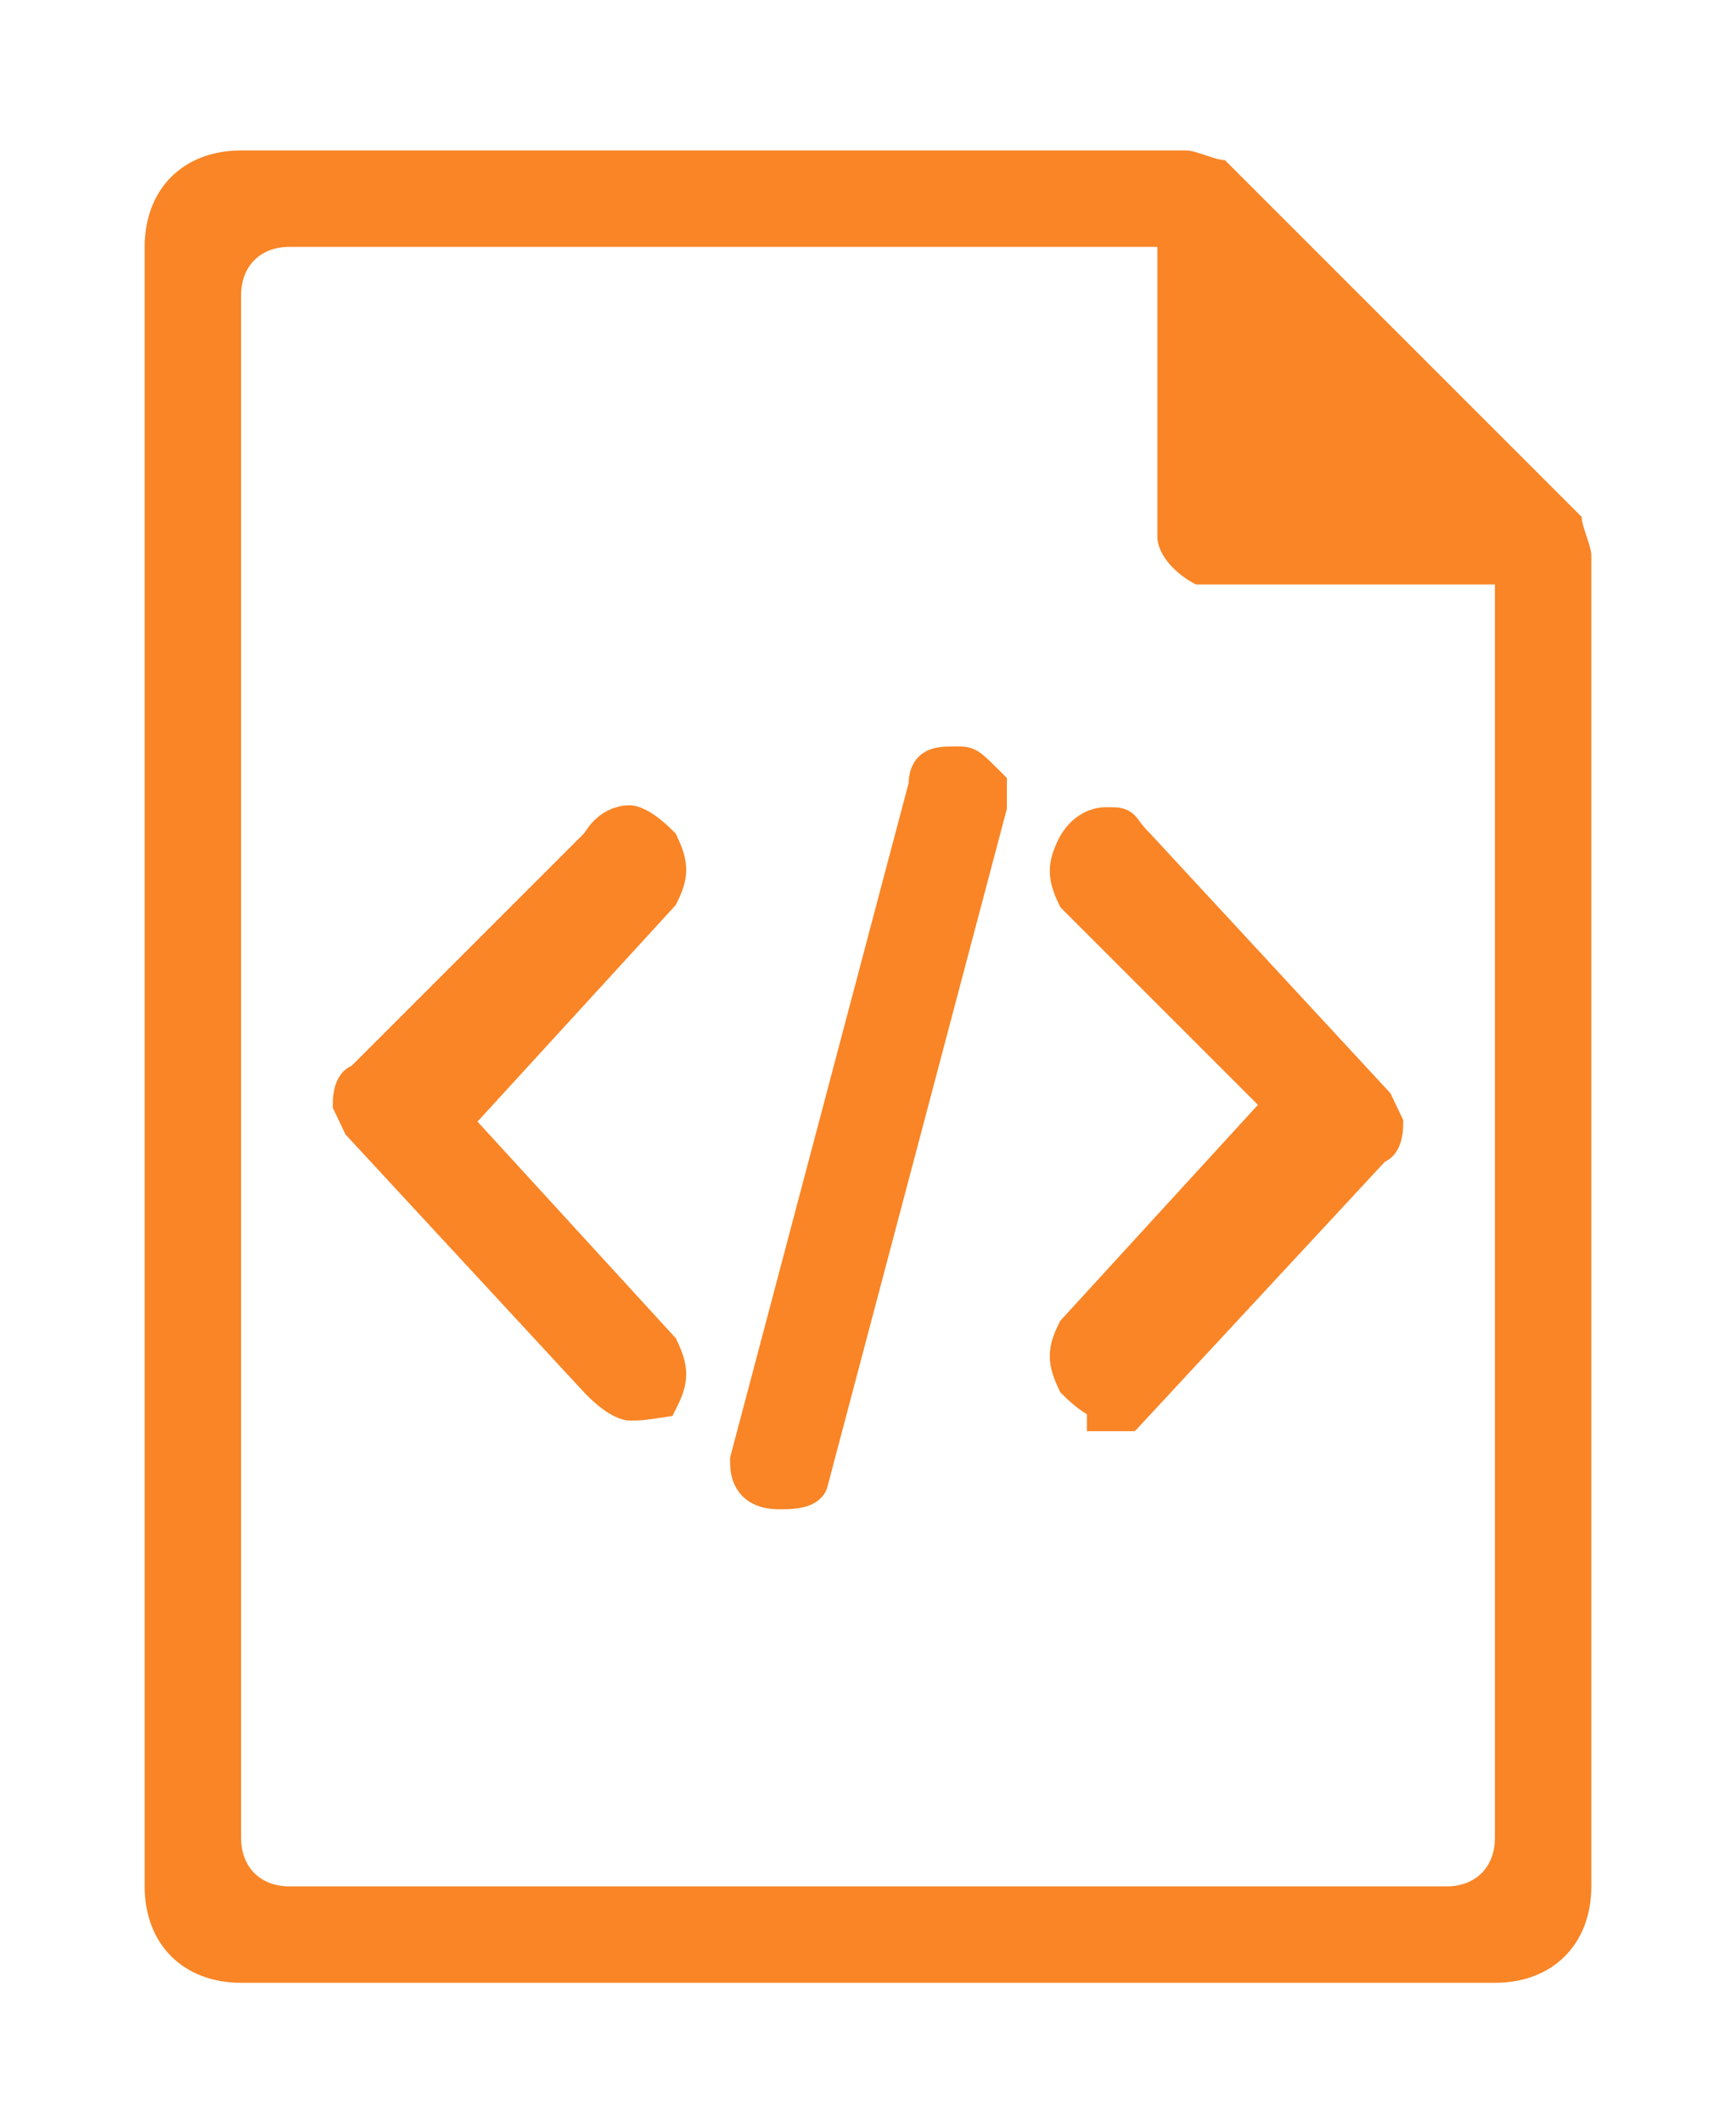
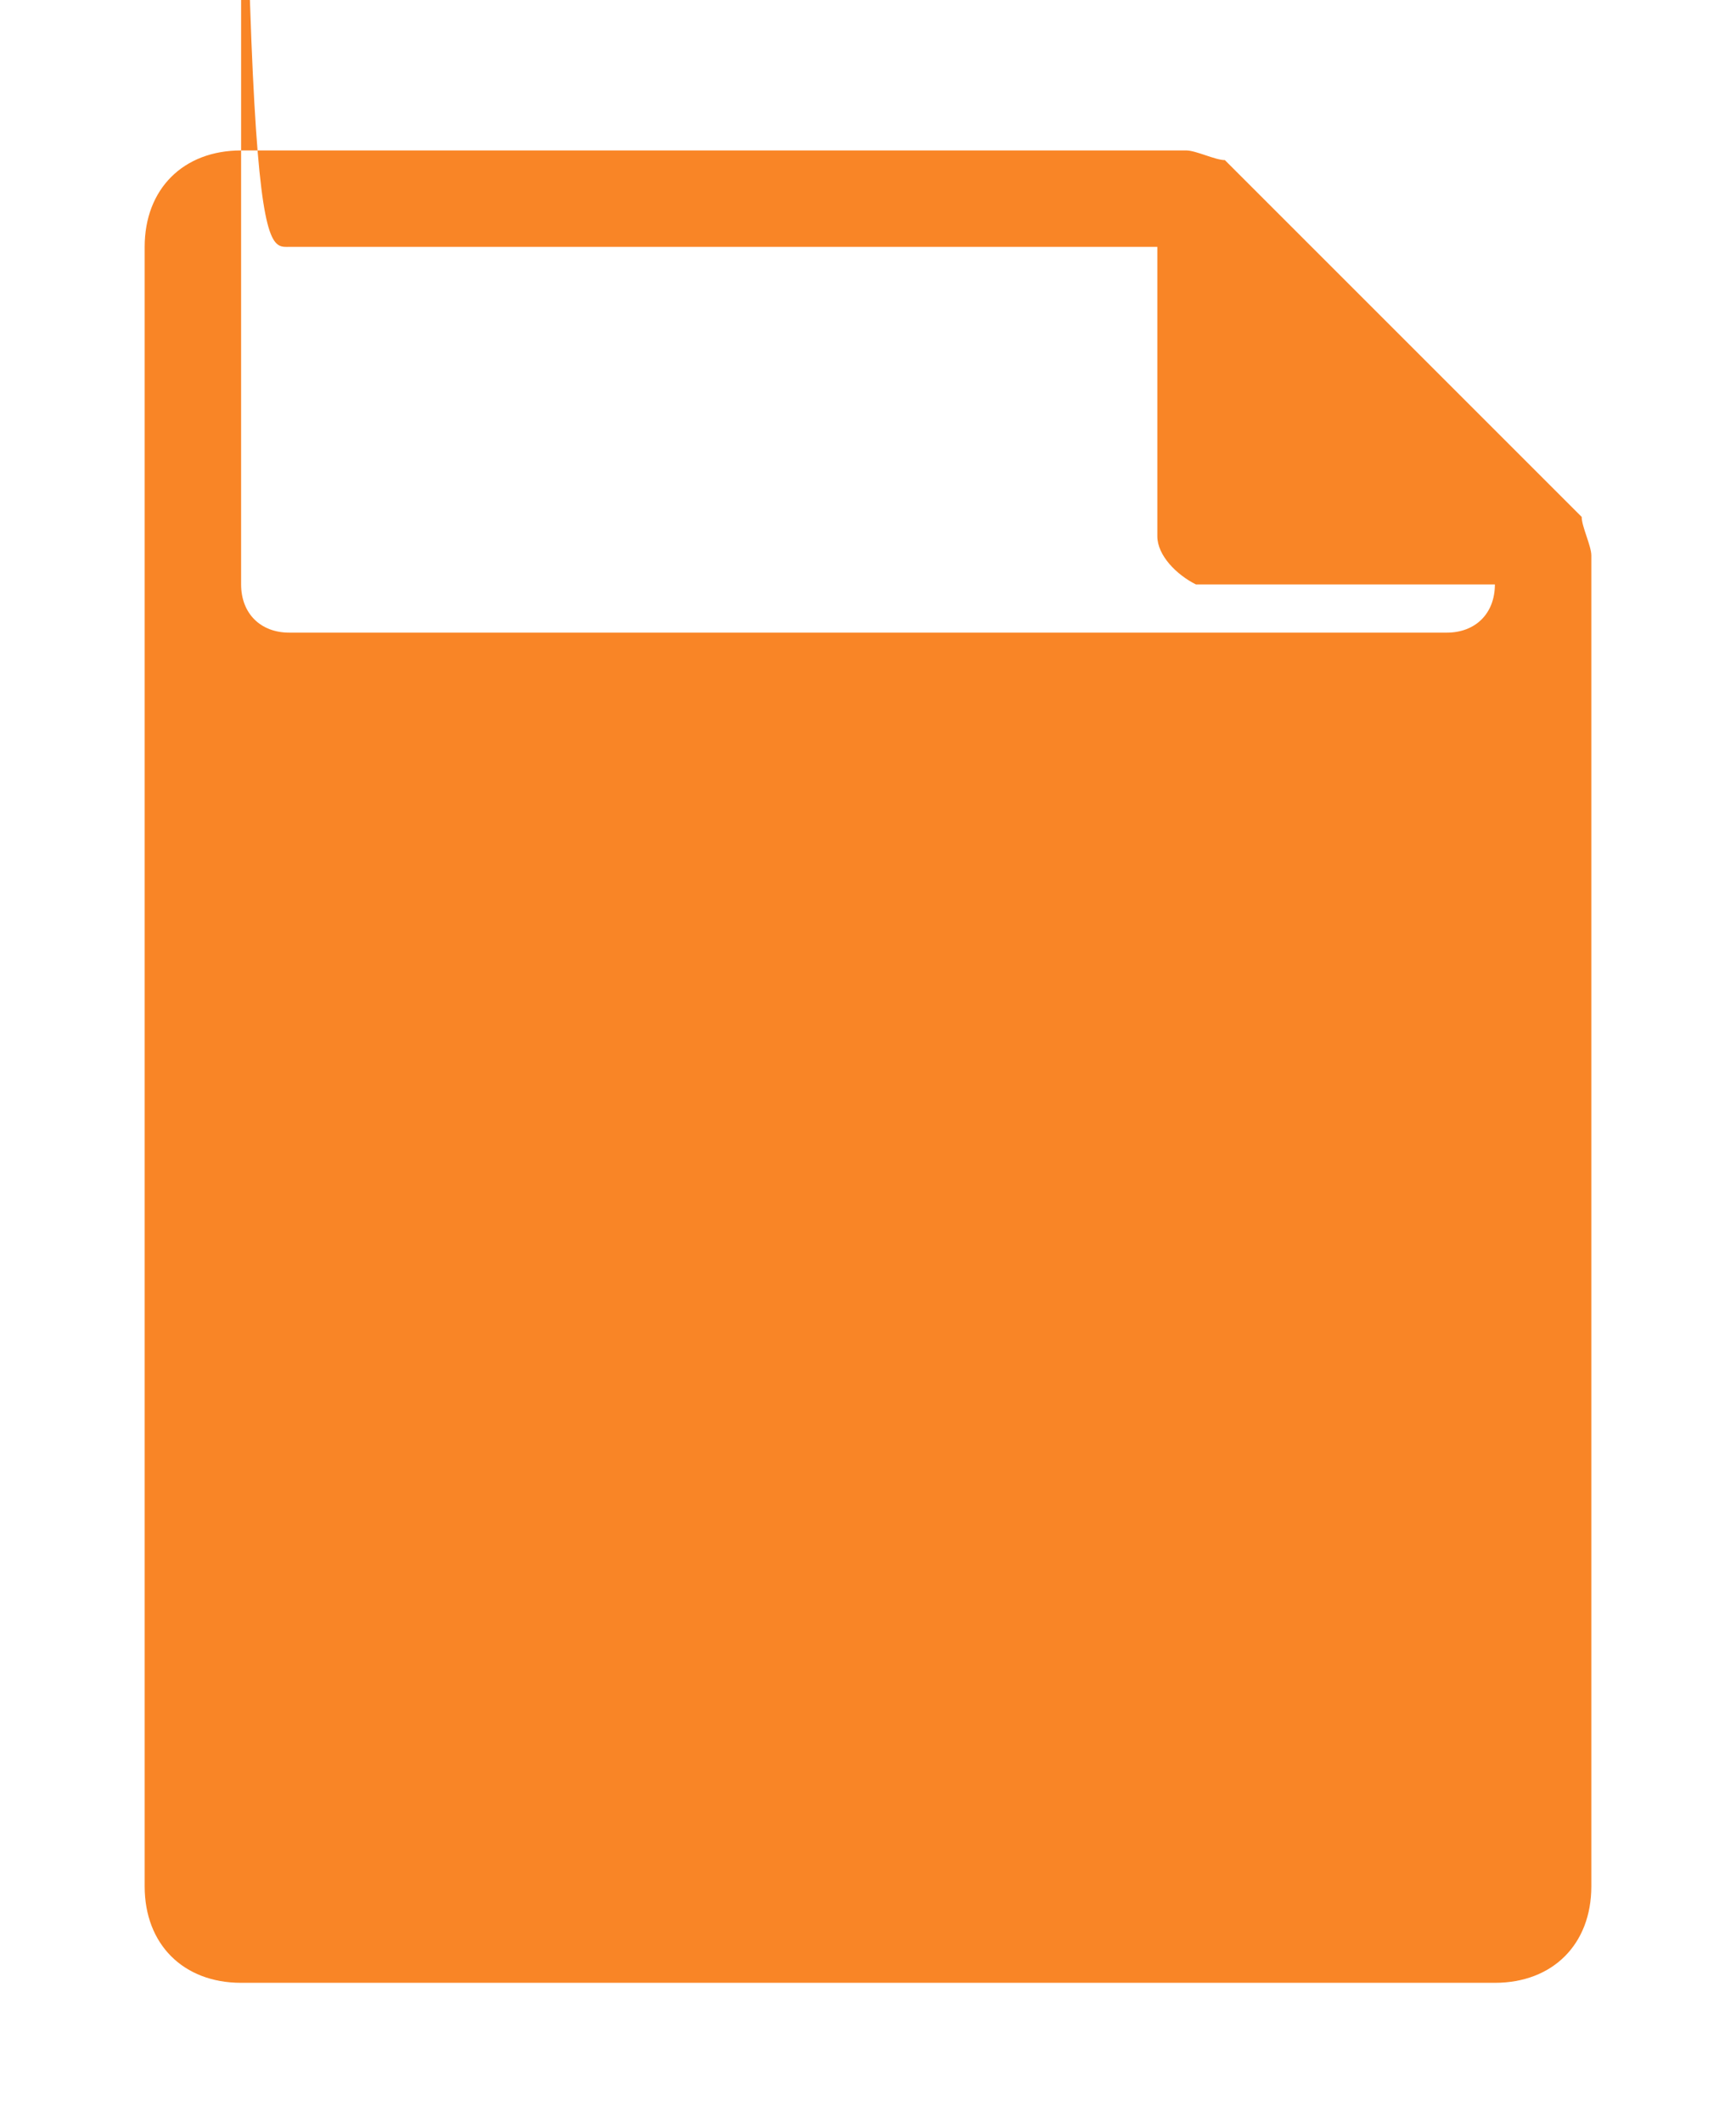
<svg xmlns="http://www.w3.org/2000/svg" version="1.1" x="0px" y="0px" viewBox="0 0 180 220" style="enable-background:new 0 0 180 220;">
  <style type="text/css">
	.st0{fill:#F98526;}
	.st1{fill:#F98526;stroke:#F98526;stroke-width:4;stroke-miterlimit:10;}
</style>
  <g>
-     <path class="st0" d="M25,15.6c-6,0-10,4-10,10v170c0,6,4,10,10,10h130c6,0,10-4,10-10v-138c0-1-1-3-1-4l-37-37   c-1,0-3-1-4-1C123,15.6,25,15.6,25,15.6z M30,25.6h90v30c0,2,2,4,4,5h1h30v130c0,3-2,5-5,5H30c-3,0-5-2-5-5v-160   C25,27.6,27,25.6,30,25.6z" />
+     <path class="st0" d="M25,15.6c-6,0-10,4-10,10v170c0,6,4,10,10,10h130c6,0,10-4,10-10v-138c0-1-1-3-1-4l-37-37   c-1,0-3-1-4-1C123,15.6,25,15.6,25,15.6z M30,25.6h90v30c0,2,2,4,4,5h1h30c0,3-2,5-5,5H30c-3,0-5-2-5-5v-160   C25,27.6,27,25.6,30,25.6z" />
  </g>
  <g>
-     <path class="st1" d="M80.8,154.5L80.8,154.5c-3.1,0-3.1-2.1-3.1-3.1l18.5-69.9c0-2.1,1-2.1,3.1-2.1l0,0c1,0,1,0,3.1,2.1v2.1   l-18.5,69.9C83.8,154.5,81.8,154.5,80.8,154.5L80.8,154.5z M114.7,145.3c0,0-1,0-3.1-2.1c-1-2.1-1-3.1,0-5.1l21.6-23.6l-21.6-21.6   c-1-2.1-1-3.1,0-5.1c0,0,1-2.1,3.1-2.1c2.1,0,1,0,3.1,2.1l24.7,26.7l1,2.1c0,0,0,2.1-1,2.1l-25.7,27.7h-2.1V145.3z M65.3,145.3   c0,0-1,0-3.1-2.1l-24.7-26.7l-1-2.1c0,0,0-2.1,1-2.1l24.7-24.7c0,0,1-2.1,3.1-2.1c0,0,1,0,3.1,2.1c1,2.1,1,3.1,0,5.1l-21.6,23.6   l21.6,23.6c1,2.1,1,3.1,0,5.1C66.4,145.3,66.4,145.3,65.3,145.3z" />
-   </g>
+     </g>
</svg>